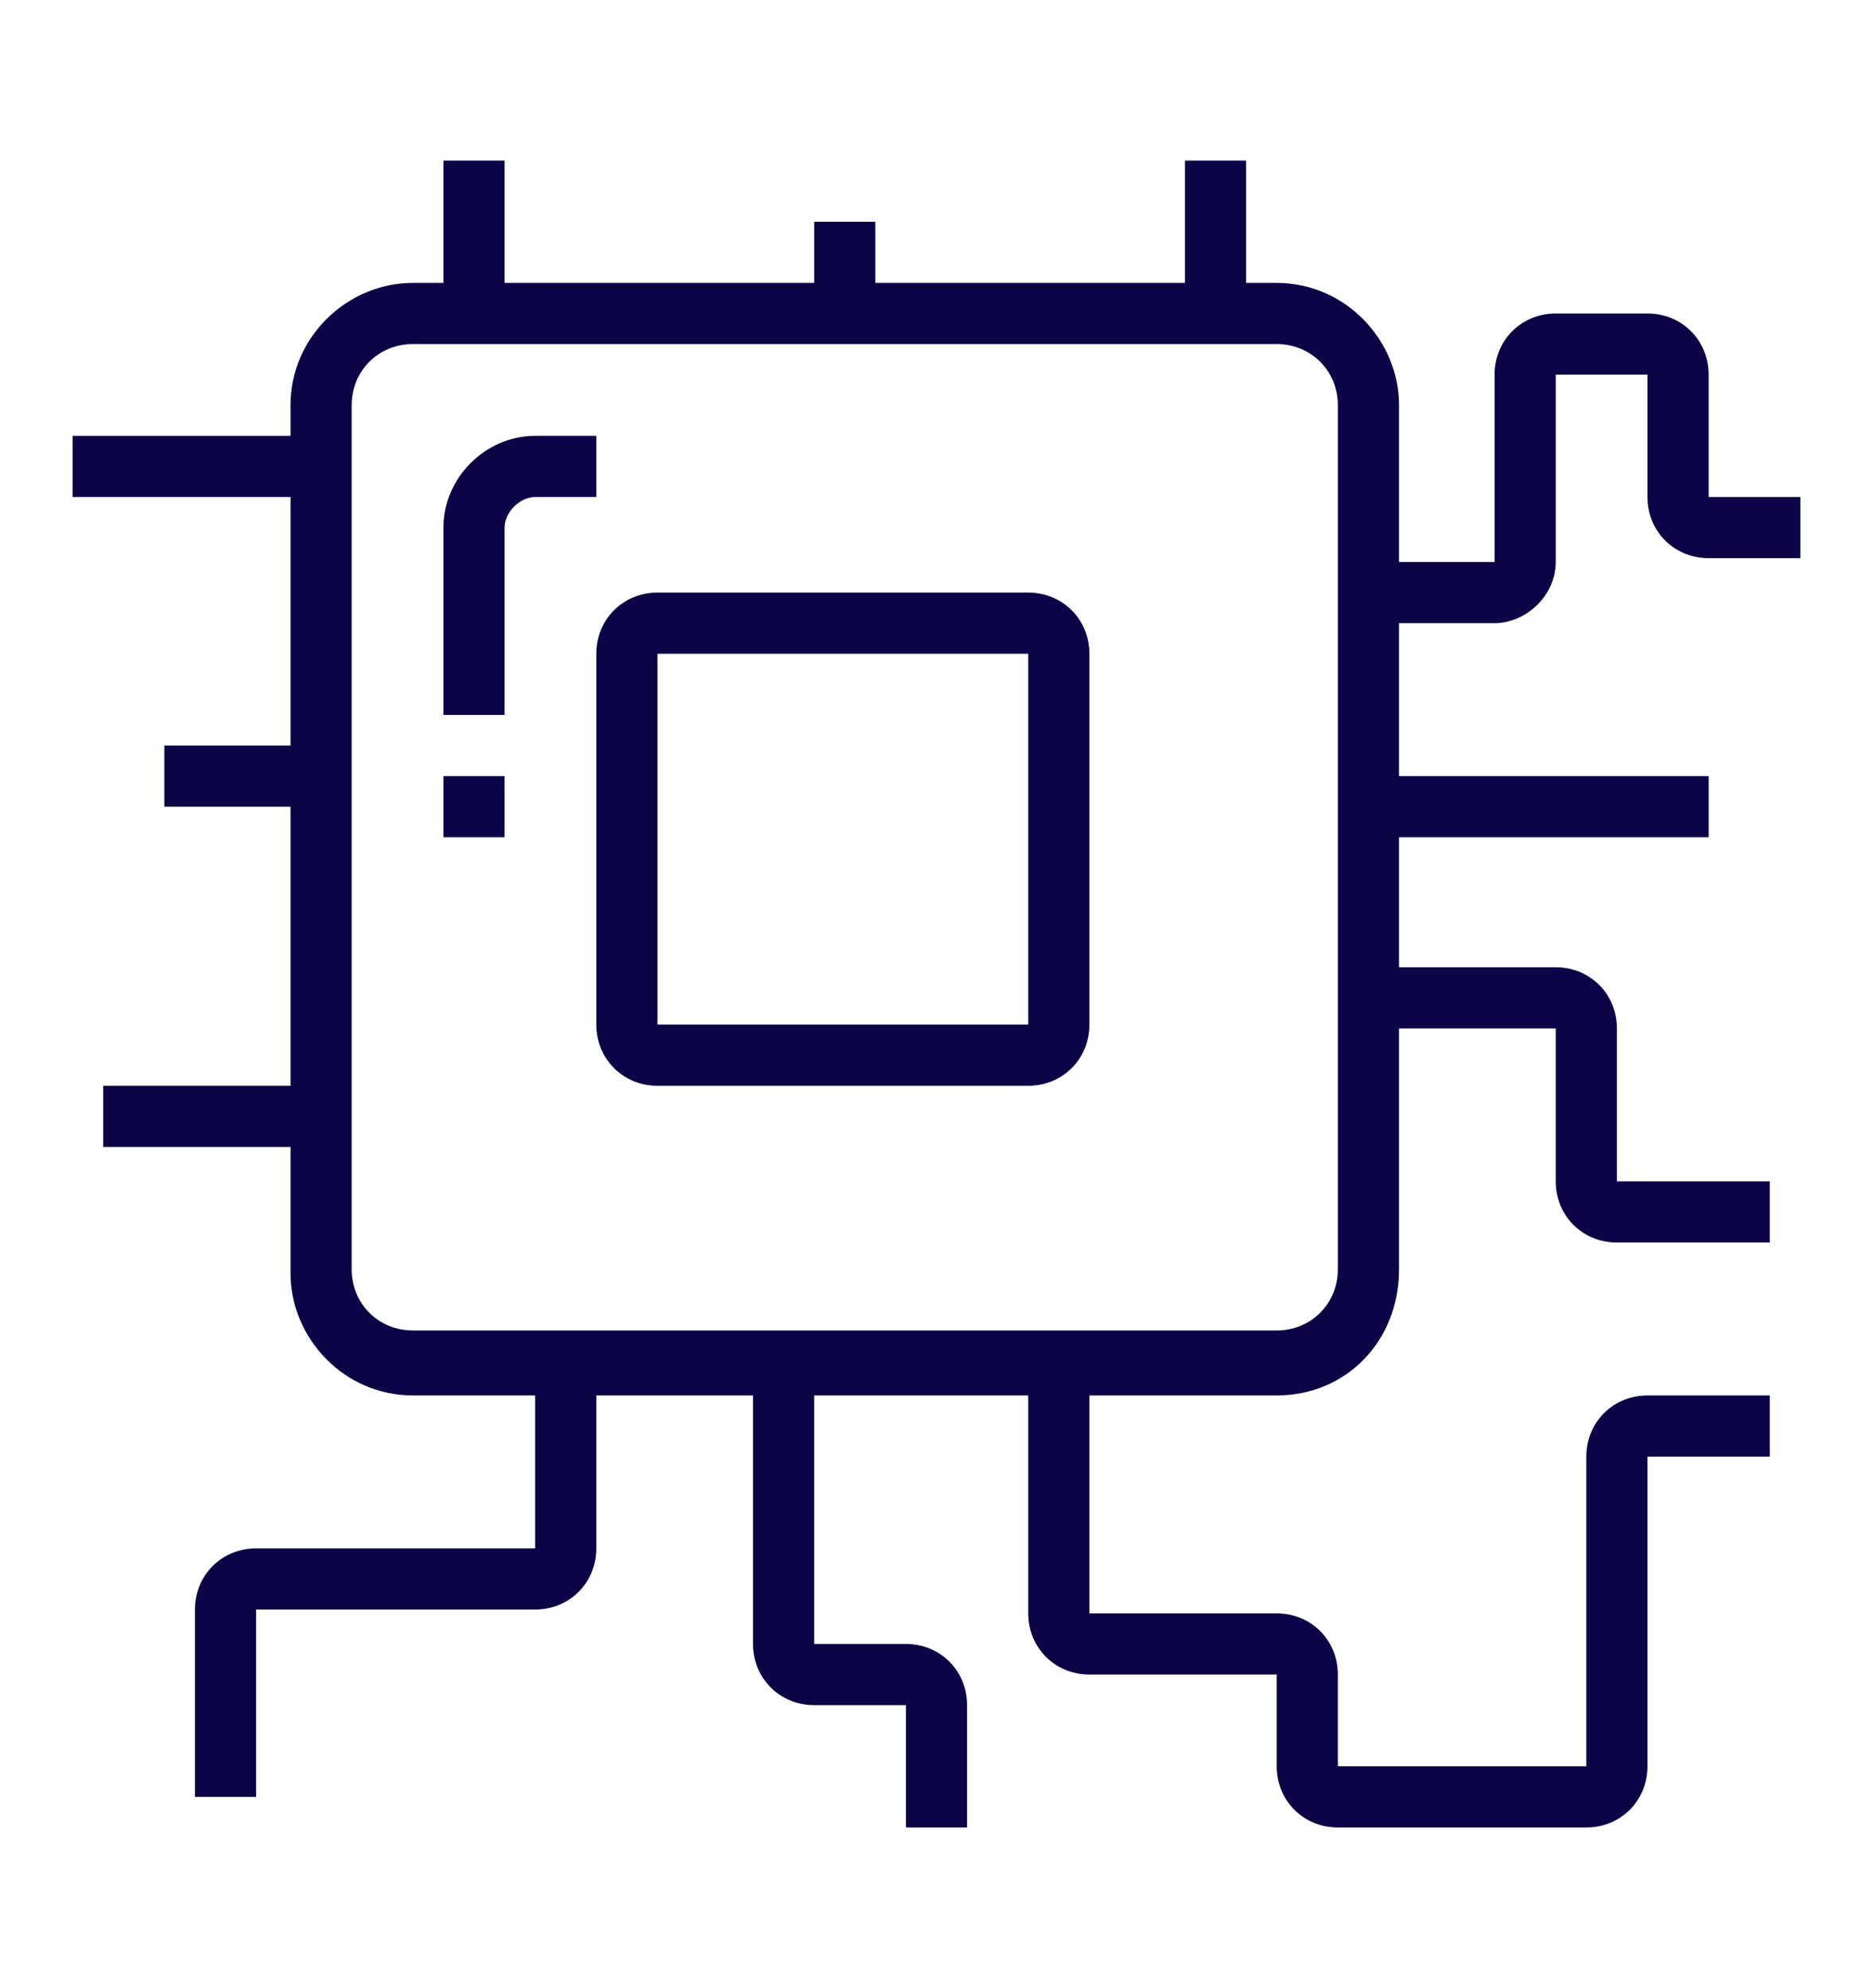
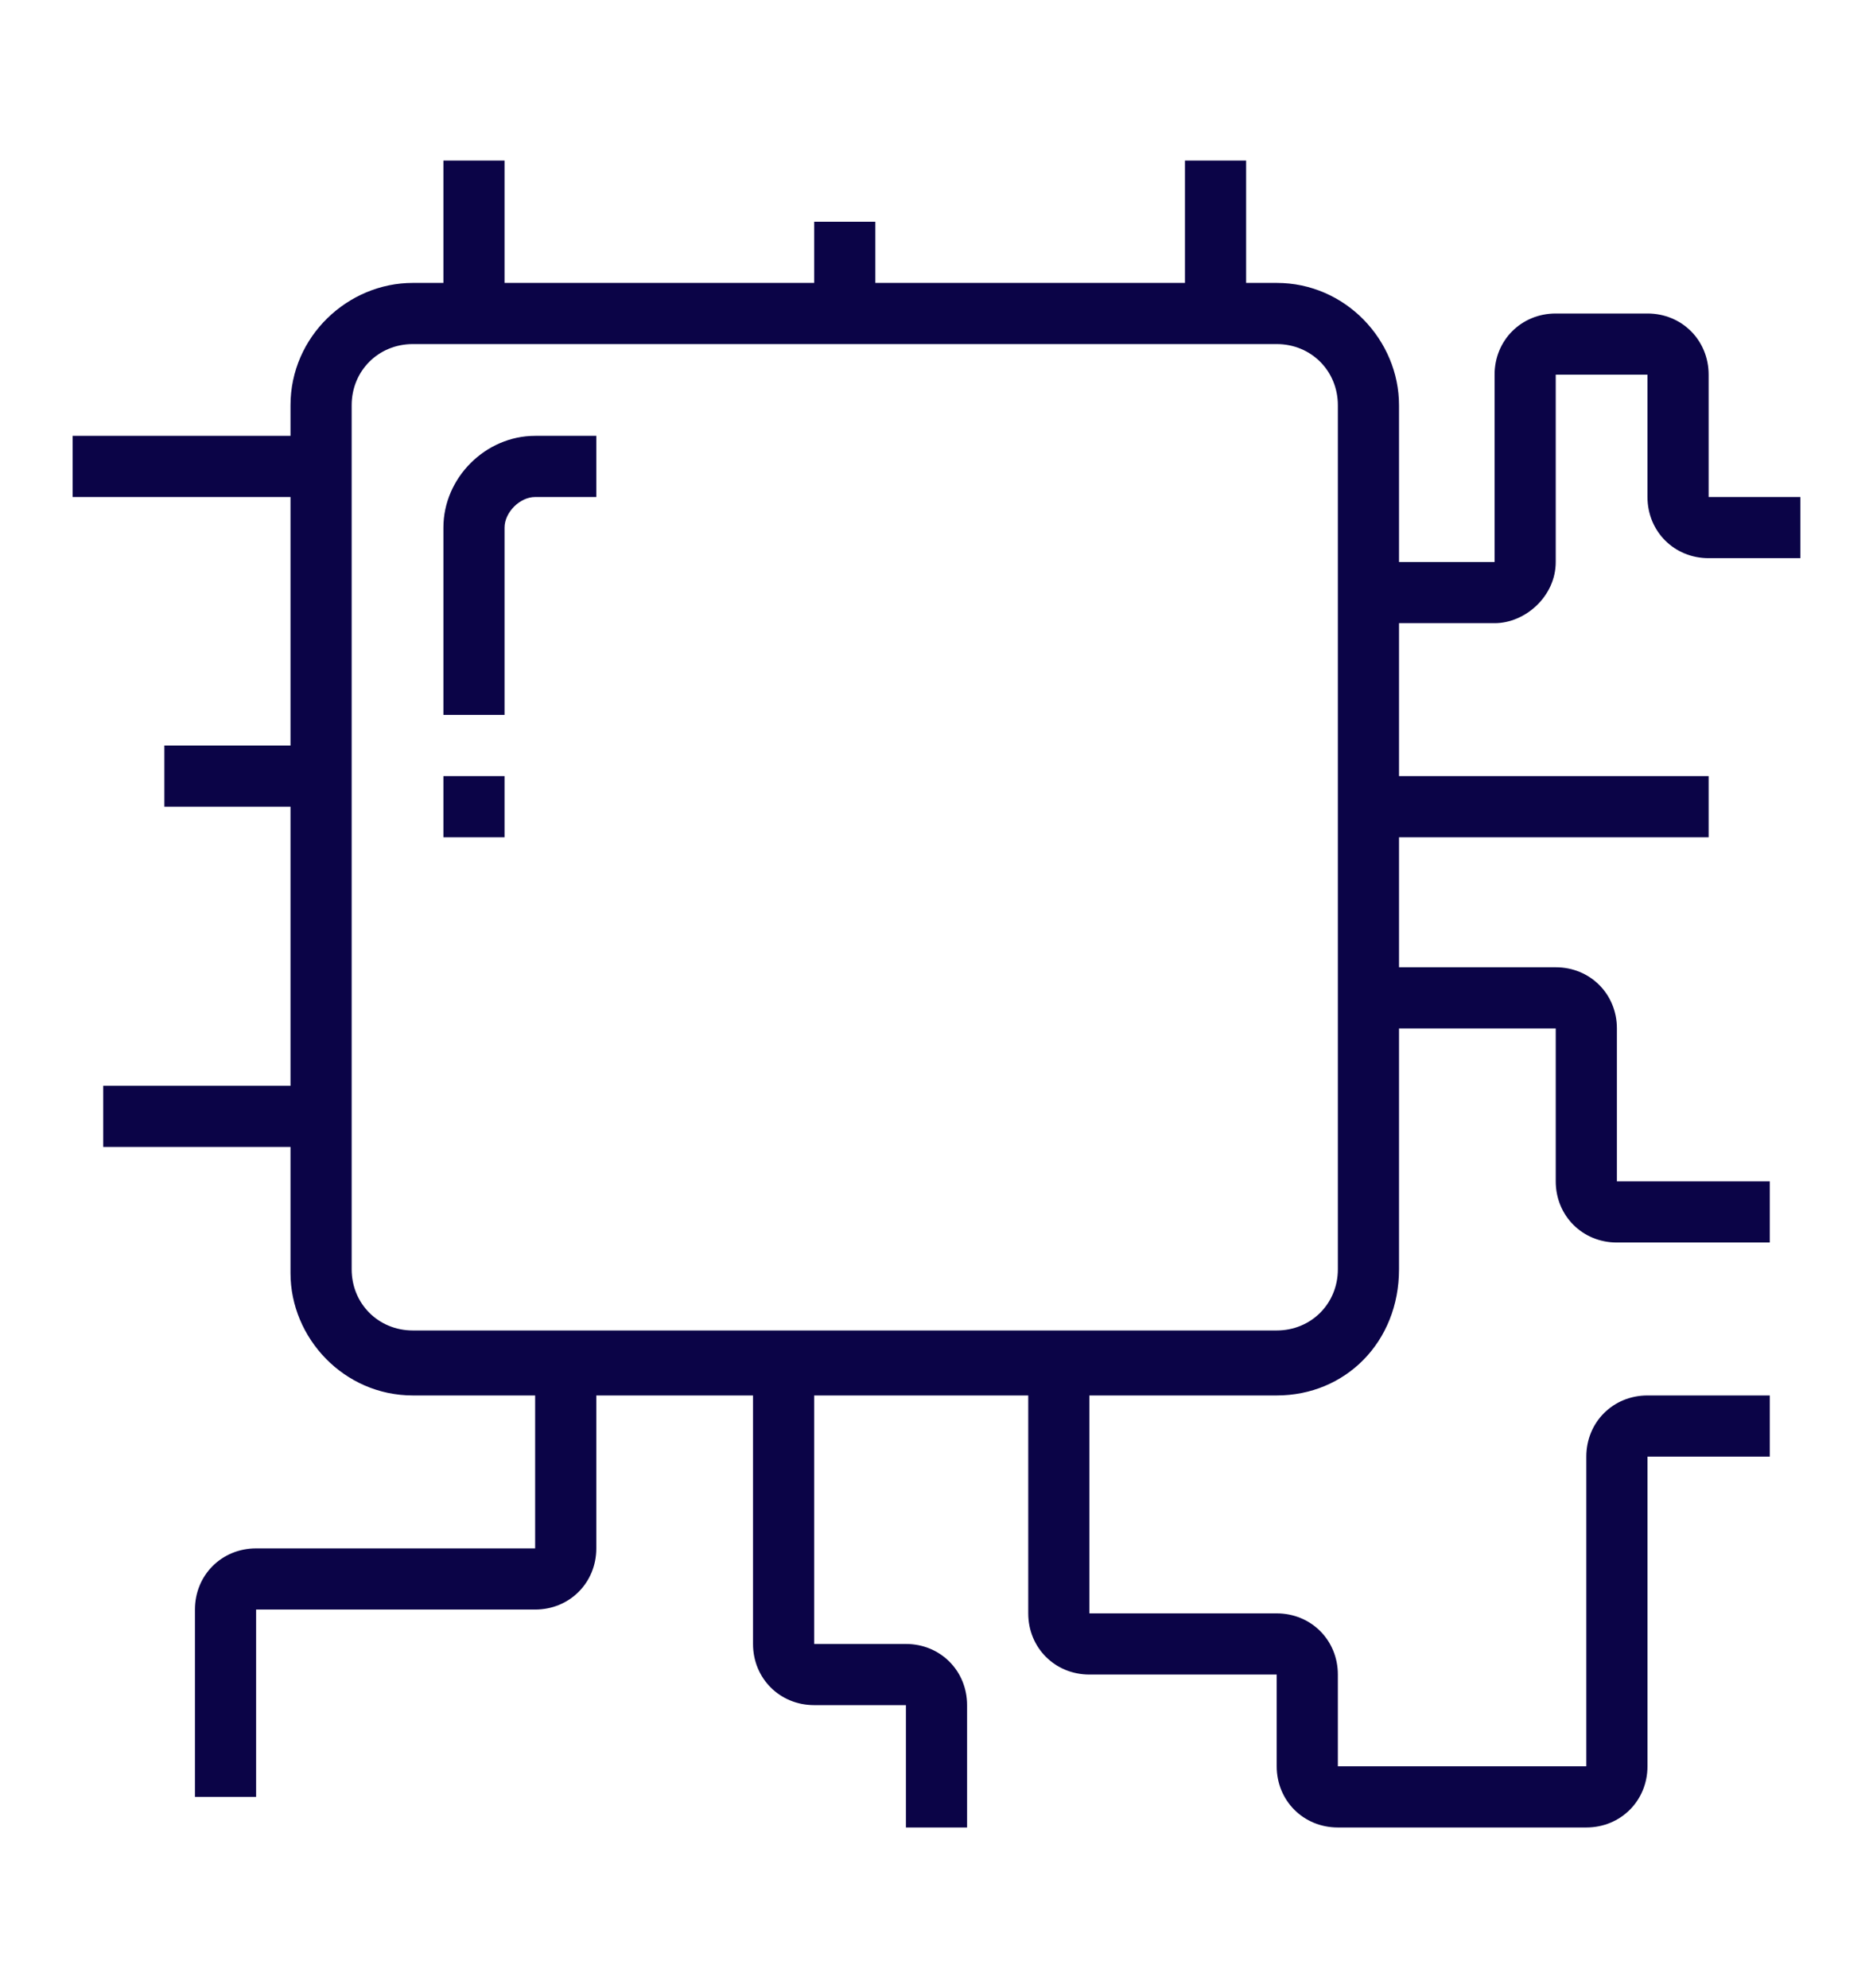
<svg xmlns="http://www.w3.org/2000/svg" version="1.1" id="Layer_1" x="0px" y="0px" width="49px" height="52px" viewBox="0 0 49 52" style="enable-background:new 0 0 49 52;" xml:space="preserve">
  <style type="text/css">
	.st0{display:none;}
	.st1{display:inline;fill:#0B0447;}
	.st2{fill:#0B0447;}
</style>
  <g class="st0">
    <path class="st1" d="M24.5,20.7c-2.7,0-4.9-2.2-4.9-4.9s2.2-4.9,4.9-4.9s4.9,2.2,4.9,4.9S27.2,20.7,24.5,20.7z M24.5,12.7   c-1.8,0-3.2,1.5-3.2,3.2s1.5,3.2,3.2,3.2s3.2-1.5,3.2-3.2S26.3,12.7,24.5,12.7z" />
    <path class="st1" d="M27.7,28.8h-6.5v-2.1c-0.7-0.2-1.5-0.5-2.1-0.9l-1.5,1.5l-4.6-4.6l1.5-1.5c-0.4-0.7-0.7-1.4-0.9-2.1h-2.1v-6.5   h2.1c0.2-0.7,0.5-1.5,0.9-2.1L13.1,9l4.6-4.6l1.5,1.5c0.7-0.4,1.4-0.7,2.1-0.9V3h6.5v2.1c0.7,0.2,1.5,0.5,2.1,0.9l1.5-1.5L35.9,9   l-1.5,1.5c0.4,0.7,0.7,1.4,0.9,2.1h2.1v6.5h-2.1c-0.2,0.7-0.5,1.5-0.9,2.1l1.5,1.5l-4.6,4.6l-1.5-1.5c-0.7,0.4-1.4,0.7-2.1,0.9   V28.8z M22.9,27.2h3.2v-1.7l0.6-0.1c1-0.2,2-0.6,2.8-1.2l0.5-0.3l1.2,1.2l2.3-2.3l-1.2-1.2l0.3-0.5c0.5-0.9,0.9-1.8,1.2-2.8   l0.1-0.6h1.7v-3.2h-1.7l-0.1-0.6c-0.2-1-0.6-2-1.2-2.8l-0.3-0.5L33.6,9l-2.3-2.3L30.1,8l-0.5-0.3c-0.9-0.5-1.8-0.9-2.8-1.2   l-0.6-0.1V4.6h-3.2v1.7l-0.6,0.1c-1,0.2-2,0.6-2.8,1.2L18.9,8l-1.2-1.2L15.4,9l1.2,1.2l-0.3,0.5c-0.5,0.9-0.9,1.8-1.2,2.8l-0.1,0.6   h-1.7v3.2h1.7l0.1,0.6c0.2,1,0.6,2,1.2,2.8l0.3,0.5l-1.2,1.2l2.3,2.3l1.2-1.2l0.5,0.3c0.9,0.5,1.8,0.9,2.8,1.2l0.6,0.1V27.2z" />
    <rect x="1.9" y="15.1" class="st1" width="3.2" height="1.6" />
    <rect x="5.1" y="5.2" transform="matrix(0.707 -0.707 0.707 0.707 -3.208 6.195)" class="st1" width="1.6" height="3.5" />
-     <rect x="4.1" y="24" transform="matrix(0.707 -0.707 0.707 0.707 -15.779 11.441)" class="st1" width="3.6" height="1.6" />
    <rect x="43.9" y="15.1" class="st1" width="3.2" height="1.6" />
    <rect x="41.4" y="6.2" transform="matrix(0.707 -0.707 0.707 0.707 7.689 32.53)" class="st1" width="3.5" height="1.6" />
    <rect x="42.3" y="23" transform="matrix(0.707 -0.707 0.707 0.707 -4.896 37.716)" class="st1" width="1.6" height="3.6" />
    <path class="st1" d="M46.3,49h-4c-1.3,0-2.4-1.1-2.4-2.4v-8.9c0-1.3,1.1-2.4,2.4-2.4h4v1.6h-4c-0.4,0-0.8,0.4-0.8,0.8v8.9   c0,0.4,0.4,0.8,0.8,0.8h4V49z" />
    <polygon class="st1" points="44.7,38.5 43.1,38.5 43.1,40.2 44.7,40.2 44.7,38.5  " />
    <path class="st1" d="M40.7,39.3h-1.6c-0.8,0-1.5-0.3-1.9-0.9c-1.3-1.7-4.7-5.5-9.4-5.5H18c-0.9,0-1.6,0.7-1.6,1.6s0.7,1.6,1.6,1.6   h9.7v1.6H18c-1.8,0-3.2-1.5-3.2-3.2c0-1.8,1.5-3.2,3.2-3.2h9.7c5.4,0,9.3,4.3,10.7,6.2c0.2,0.2,0.4,0.3,0.6,0.3h1.6V39.3z" />
    <path class="st1" d="M40.7,46.6H26.6c-0.9,0-1.8-0.1-2.7-0.3l-8.2-1.8c-0.9-0.3-1.6-0.7-2.3-1.2L2.9,34.6c-0.6-0.5-1-1.3-1-2.2   c0-1.6,1.3-2.8,2.8-2.8c0.5,0,1,0.1,1.4,0.4l11.2,5.9l-0.8,1.4L5.3,31.4c-0.2-0.1-0.4-0.2-0.6-0.2c-0.7,0-1.2,0.5-1.2,1.2   c0,0.4,0.2,0.7,0.4,0.9L14.4,42c0.5,0.4,1.1,0.7,1.7,0.9l8.1,1.8c0.8,0.2,1.6,0.3,2.4,0.3h14.1V46.6z" />
  </g>
  <g>
-     <path class="st2" d="M26.9,28.4h-9.7c-0.9,0-1.6-0.7-1.6-1.6v-9.7c0-0.9,0.7-1.6,1.6-1.6h9.7c0.9,0,1.6,0.7,1.6,1.6v9.7   C28.5,27.7,27.8,28.4,26.9,28.4z M17.2,17.1L17.2,17.1v9.7h9.7v-9.7H17.2z" />
    <path class="st2" d="M13.2,18.7h-1.6v-4.9c0-1.3,1.1-2.4,2.4-2.4h1.6v1.6H14c-0.4,0-0.8,0.4-0.8,0.8V18.7z" />
    <rect x="11.6" y="20.3" class="st2" width="1.6" height="1.6" />
    <path class="st2" d="M33.4,36.5H10.8c-1.8,0-3.2-1.5-3.2-3.2V10.6c0-1.8,1.5-3.2,3.2-3.2h22.6c1.8,0,3.2,1.5,3.2,3.2v22.6   C36.6,35.1,35.2,36.5,33.4,36.5z M10.8,9c-0.9,0-1.6,0.7-1.6,1.6v22.6c0,0.9,0.7,1.6,1.6,1.6h22.6c0.9,0,1.6-0.7,1.6-1.6V10.6   C35,9.7,34.3,9,33.4,9H10.8z" />
    <rect x="11.6" y="4.2" class="st2" width="1.6" height="4" />
    <rect x="31" y="4.2" class="st2" width="1.6" height="4" />
    <rect x="21.3" y="5.8" class="st2" width="1.6" height="2.4" />
    <rect x="1.9" y="11.4" class="st2" width="6.5" height="1.6" />
    <rect x="4.3" y="19.5" class="st2" width="4" height="1.6" />
    <rect x="2.7" y="28.4" class="st2" width="5.7" height="1.6" />
    <path class="st2" d="M6.7,47H5.1v-4.9c0-0.9,0.7-1.6,1.6-1.6H14v-4.9h1.6v4.9c0,0.9-0.7,1.6-1.6,1.6H6.7V47z" />
    <path class="st2" d="M25.3,47.8h-1.6v-3.2h-2.4c-0.9,0-1.6-0.7-1.6-1.6v-7.3h1.6V43h2.4c0.9,0,1.6,0.7,1.6,1.6V47.8z" />
    <path class="st2" d="M41.5,47.8H35c-0.9,0-1.6-0.7-1.6-1.6v-2.4h-4.9c-0.9,0-1.6-0.7-1.6-1.6v-6.5h1.6v6.5h4.9   c0.9,0,1.6,0.7,1.6,1.6v2.4h6.5v-8.1c0-0.9,0.7-1.6,1.6-1.6h3.2v1.6h-3.2v8.1C43.1,47.1,42.4,47.8,41.5,47.8z" />
    <path class="st2" d="M46.3,32.5h-4c-0.9,0-1.6-0.7-1.6-1.6v-4h-4.9v-1.6h4.9c0.9,0,1.6,0.7,1.6,1.6v4h4V32.5z" />
    <rect x="35.8" y="20.3" class="st2" width="8.9" height="1.6" />
    <path class="st2" d="M39.1,16.3h-3.2v-1.6h3.2V9.8c0-0.9,0.7-1.6,1.6-1.6h2.4c0.9,0,1.6,0.7,1.6,1.6v3.2h2.4v1.6h-2.4   c-0.9,0-1.6-0.7-1.6-1.6V9.8h-2.4v4.9C40.7,15.6,39.9,16.3,39.1,16.3z" />
  </g>
  <g class="st0">
    <rect x="7.9" y="21.6" class="st1" width="1.6" height="1.6" />
    <path class="st1" d="M20.9,23.2h-9.7v-1.6h9.7v-1.6H3.1v1.6h3.2v1.6H3.1c-0.9,0-1.6-0.7-1.6-1.6v-1.6c0-0.9,0.7-1.6,1.6-1.6h17.8   c0.9,0,1.6,0.7,1.6,1.6v1.6C22.5,22.4,21.8,23.2,20.9,23.2z" />
    <path class="st1" d="M12.8,47.4H7.1c-2.2,0-4-1.8-4-4v-21h1.6v21c0,1.3,1.1,2.4,2.4,2.4h5.7V47.4z" />
    <rect x="19.2" y="22.4" class="st1" width="1.6" height="3.2" />
    <path class="st1" d="M25.7,47.4h-8.9c-1.8,0-3.2-1.5-3.2-3.2V34c0-1.3,0.5-2.7,1.4-3.7c0.9-1,1-1.4,1-1.5v-2.4   c0-0.9,0.7-1.6,1.6-1.6h7.3c0.9,0,1.6,0.7,1.6,1.6v2.4l0,0c0,0,0.1,0.4,1,1.5c0.9,1,1.4,2.3,1.4,3.7v10.2   C28.9,46,27.5,47.4,25.7,47.4z M17.6,26.4v2.4c0,0.4-0.2,1.1-1.4,2.5c-0.6,0.7-1,1.7-1,2.6v10.2c0,0.9,0.7,1.6,1.6,1.6h8.9   c0.9,0,1.6-0.7,1.6-1.6V34c0-0.9-0.4-1.9-1-2.6c-1.3-1.4-1.4-2.1-1.4-2.5v-2.4H17.6z" />
    <rect x="21.7" y="28" class="st1" width="1.6" height="1.6" />
-     <rect x="16.8" y="28" class="st1" width="3.2" height="1.6" />
    <rect x="14.4" y="32.9" class="st1" width="13.7" height="1.6" />
    <rect x="21.7" y="36.1" class="st1" width="1.6" height="1.6" />
    <rect x="14.4" y="36.1" class="st1" width="5.7" height="1.6" />
    <rect x="14.4" y="41" class="st1" width="11.3" height="1.6" />
    <path class="st1" d="M44.7,47.4h-19v-1.6h19c0.3-0.1,1.2-1.9,1.2-5.3c0-3.4-0.9-5.1-1.2-5.3l-9.3,0v-1.6h9.3c1.9,0,2.8,3.6,2.8,6.9   C47.5,43.9,46.7,47.4,44.7,47.4z" />
    <rect x="29.8" y="29.6" class="st1" width="11.3" height="1.6" />
    <path class="st1" d="M36.2,46.6h-1.6V30.3l1.8-4.4c0.2-0.6,0.8-1.1,1.5-1.1h4c0.5,0,1,0.3,1.3,0.7c0.3,0.4,0.4,1,0.2,1.5l-1.5,3.7   v3.9h-1.6v-4.2l1.6-3.9l-4,0.1l-1.7,4.2V46.6z" />
    <path class="st1" d="M44.7,47.4c-1.9,0-2.8-3.6-2.8-6.9c0-3.3,0.9-6.9,2.8-6.9v1.6c-0.3,0.1-1.2,1.9-1.2,5.3c0,3.4,0.9,5.1,1.2,5.3   L44.7,47.4z" />
    <rect x="6.3" y="28" class="st1" width="1.6" height="6.5" />
    <rect x="6.3" y="36.1" class="st1" width="1.6" height="1.6" />
    <polygon class="st1" points="39.5,23.2 37.8,23.2 37.8,13 31,6.2 8.7,6.2 8.7,19.1 7.1,19.1 7.1,4.6 31.7,4.6 39.5,12.3  " />
    <polygon class="st1" points="38.7,13.5 30.6,13.5 30.6,5.4 32.2,5.4 32.2,11.8 38.7,11.8  " />
    <rect x="10.3" y="5.4" class="st1" width="1.6" height="13.7" />
    <rect x="13.6" y="5.4" class="st1" width="1.6" height="13.7" />
  </g>
</svg>